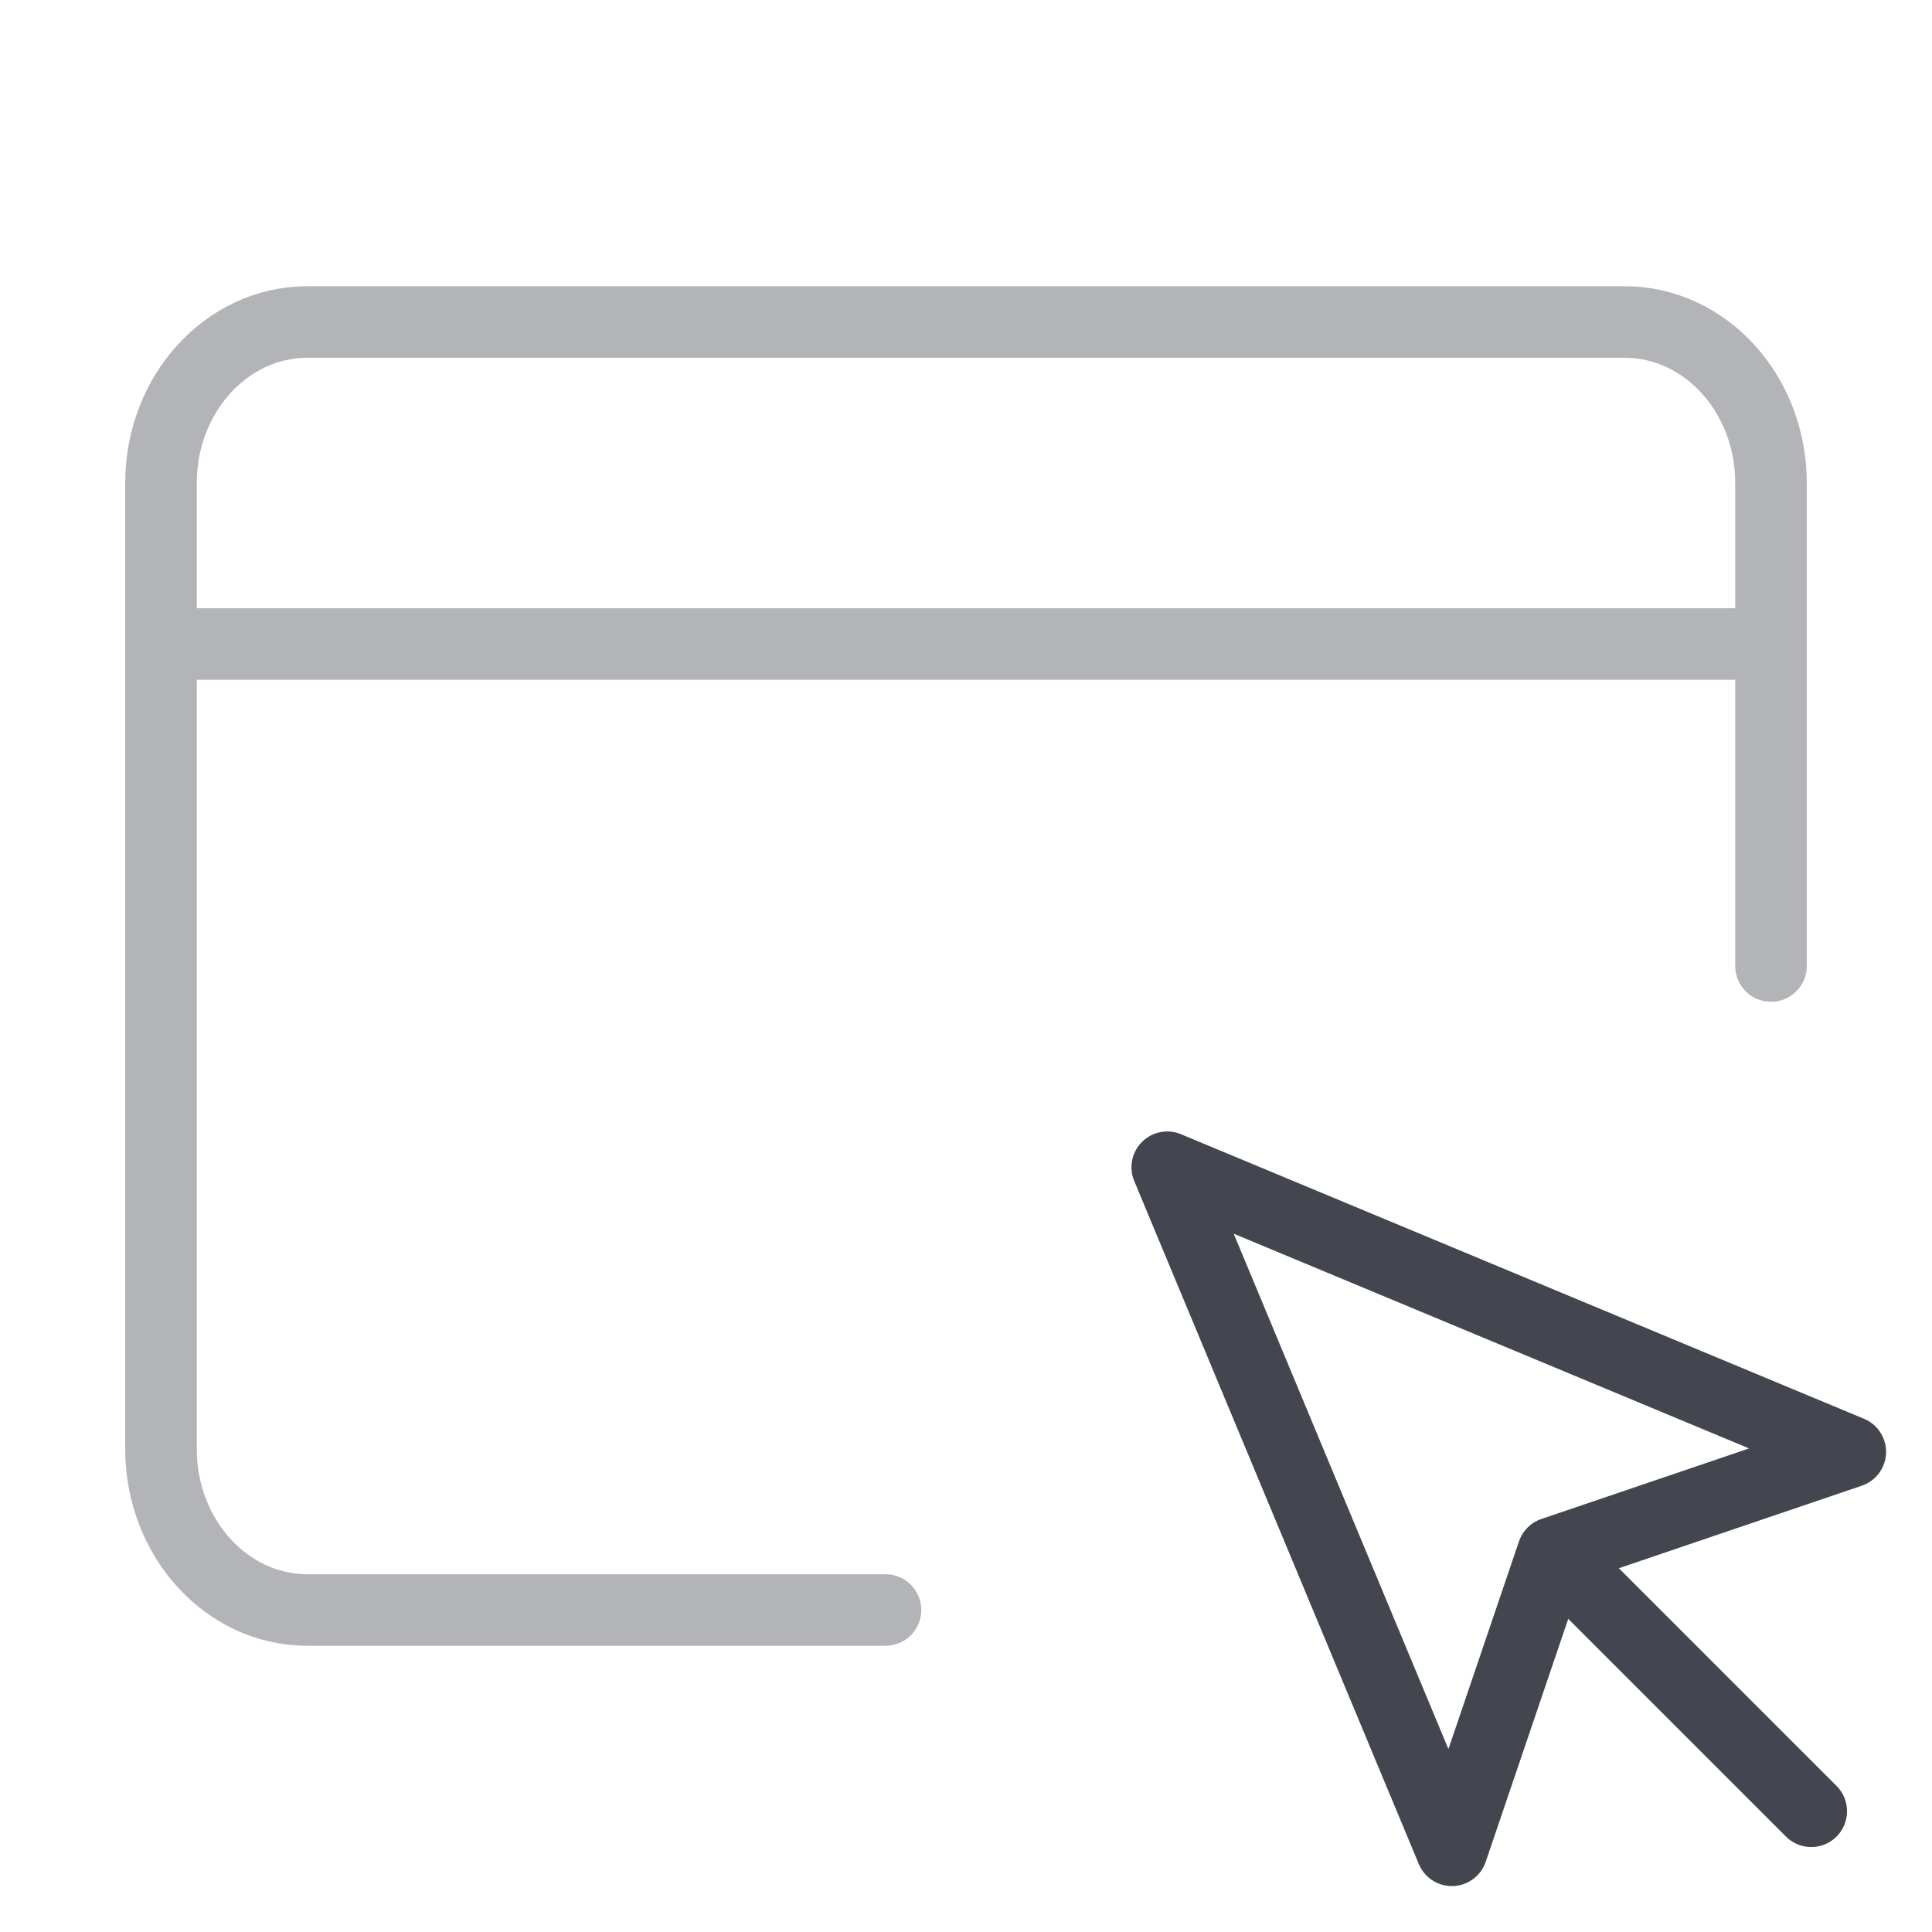
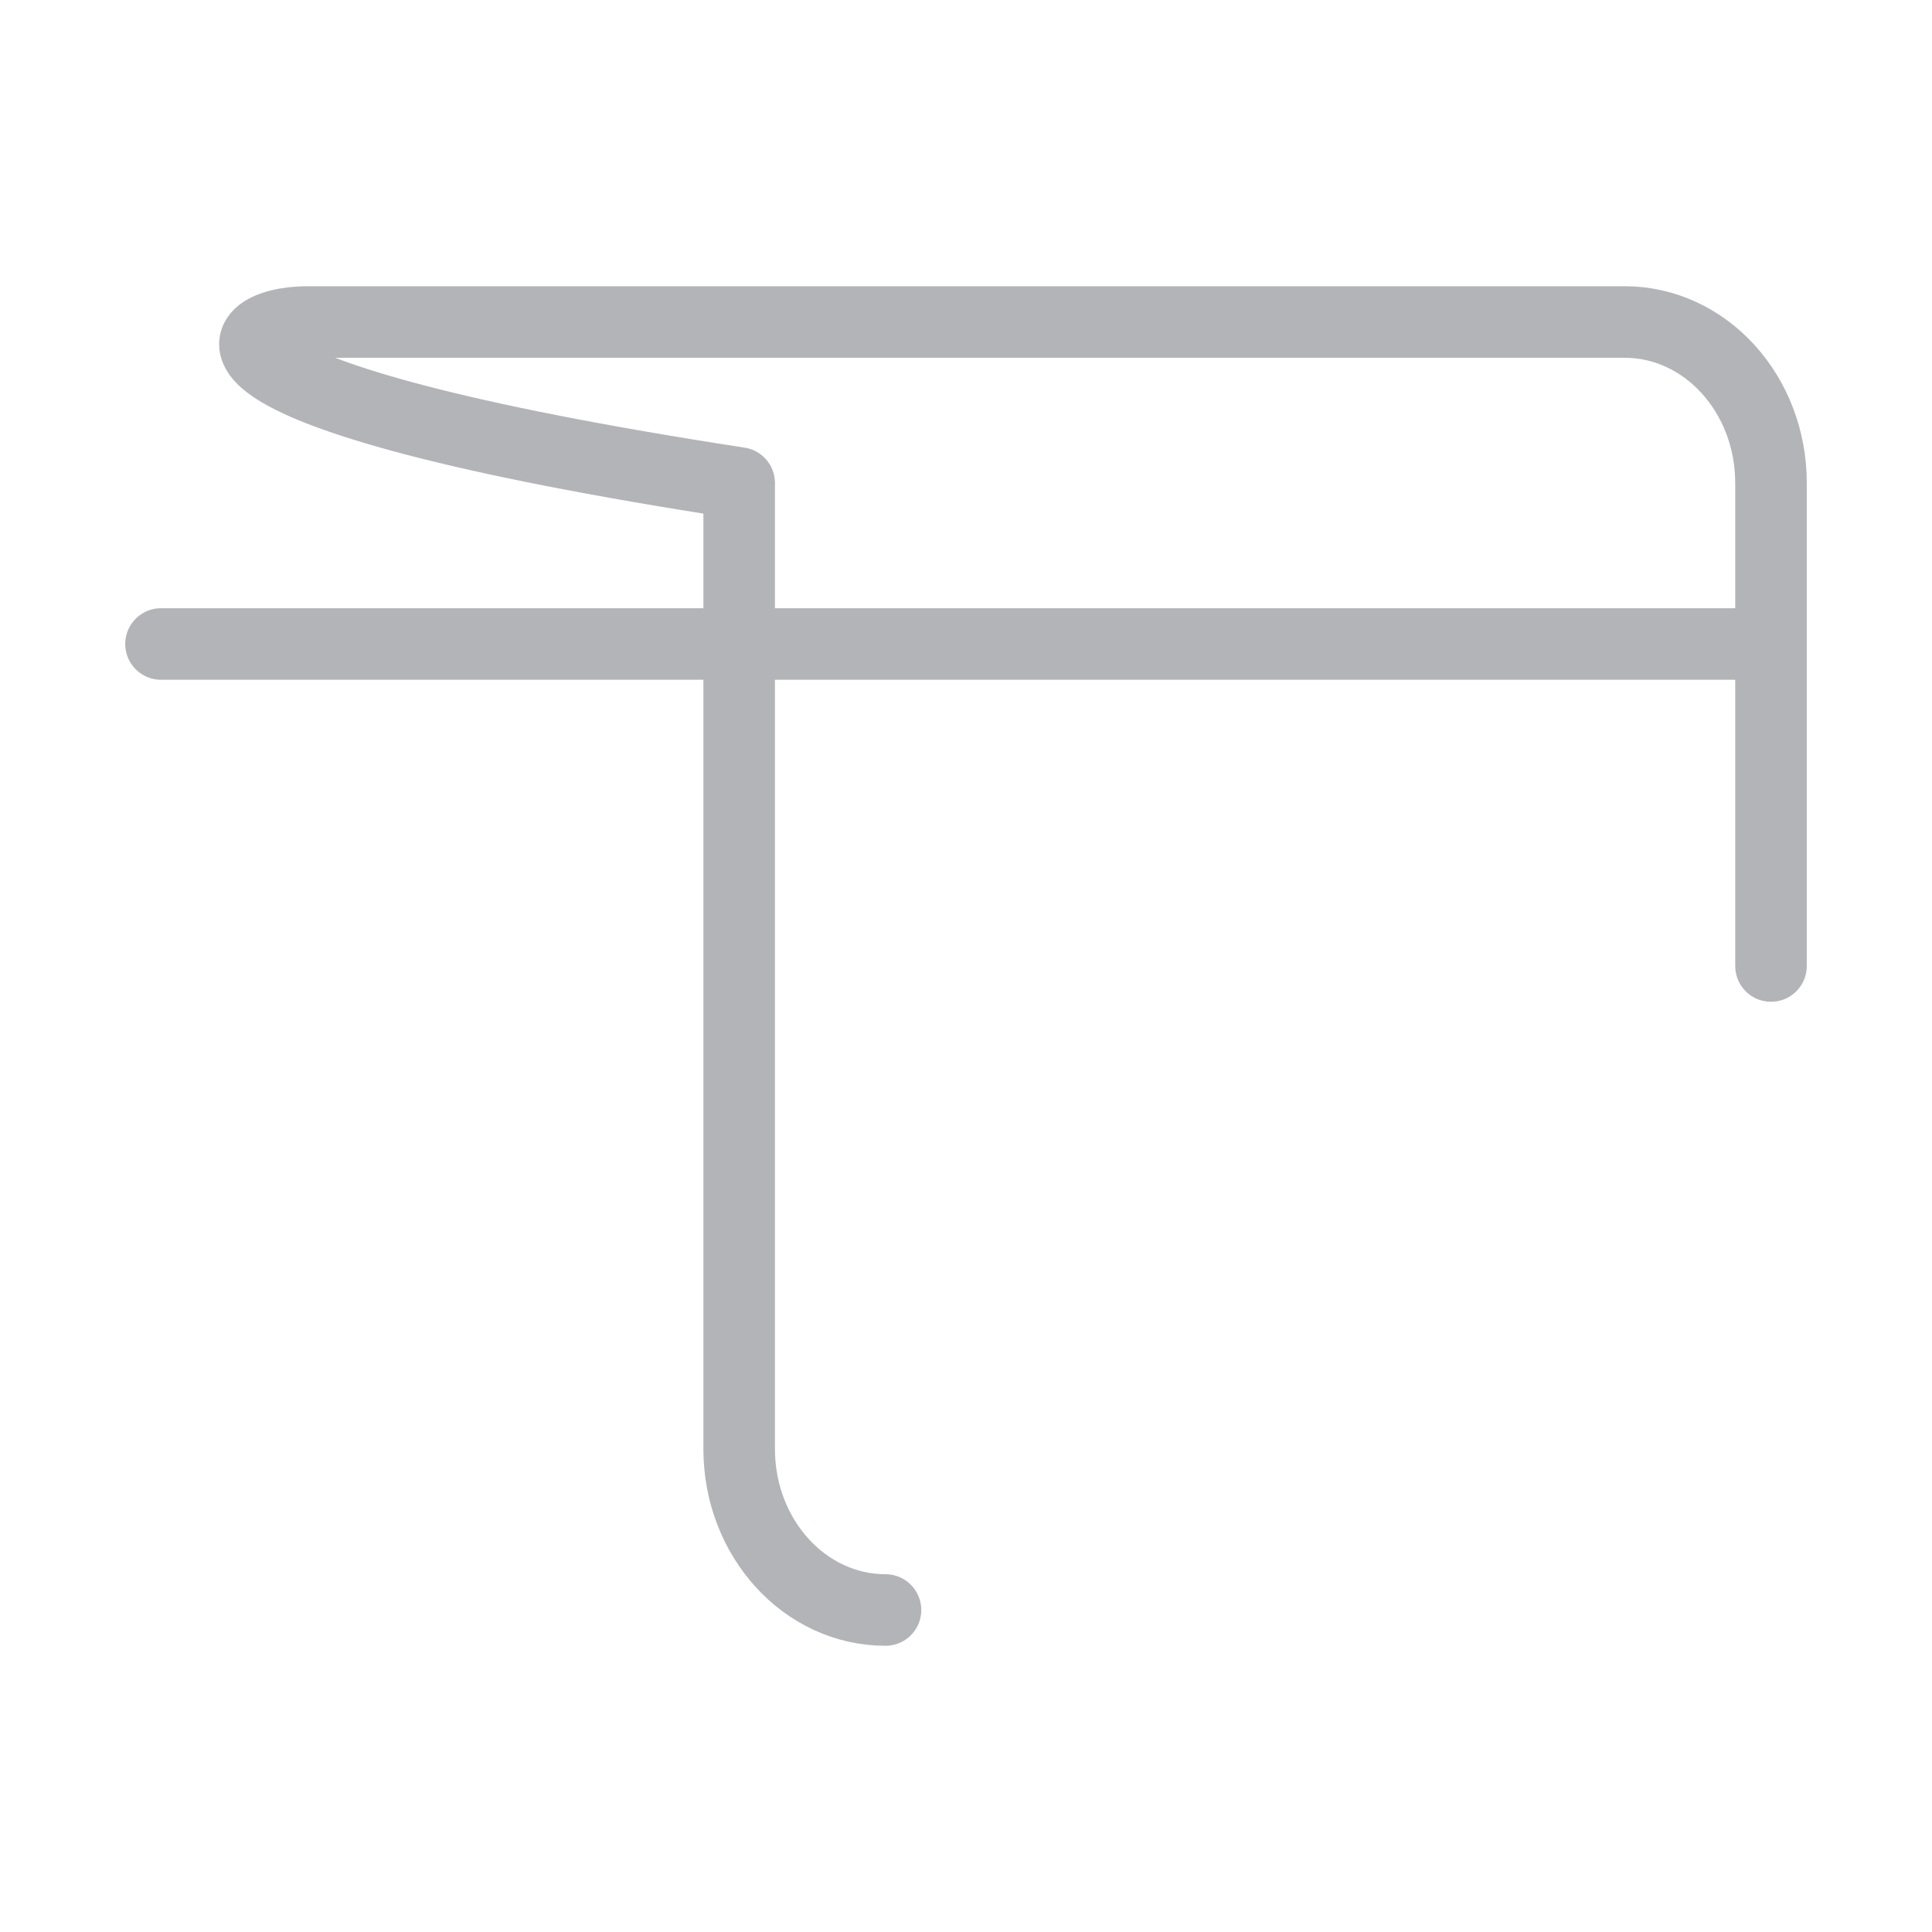
<svg xmlns="http://www.w3.org/2000/svg" width="54" height="54" fill="none">
  <g stroke="#43454F" stroke-linecap="round" stroke-linejoin="round" stroke-width="2" clip-path="url(#a)">
-     <path d="M24.75 45H8.59c-2.258 0-4.09-2.015-4.09-4.5v-27C4.5 11.015 6.332 9 8.59 9h36.82c2.258 0 4.09 2.015 4.09 4.5V27M4.5 18h45" opacity=".4" />
-     <path d="m32.625 32.625 7.954 19.091 2.824-8.313 8.313-2.824zM43.875 43.875l6.75 6.75" />
+     <path d="M24.75 45c-2.258 0-4.09-2.015-4.09-4.5v-27C4.5 11.015 6.332 9 8.59 9h36.82c2.258 0 4.09 2.015 4.09 4.5V27M4.5 18h45" opacity=".4" />
  </g>
  <defs>
    <clipPath id="a">
      <path fill="#fff" d="M0 0h54v54H0z" />
    </clipPath>
  </defs>
</svg>